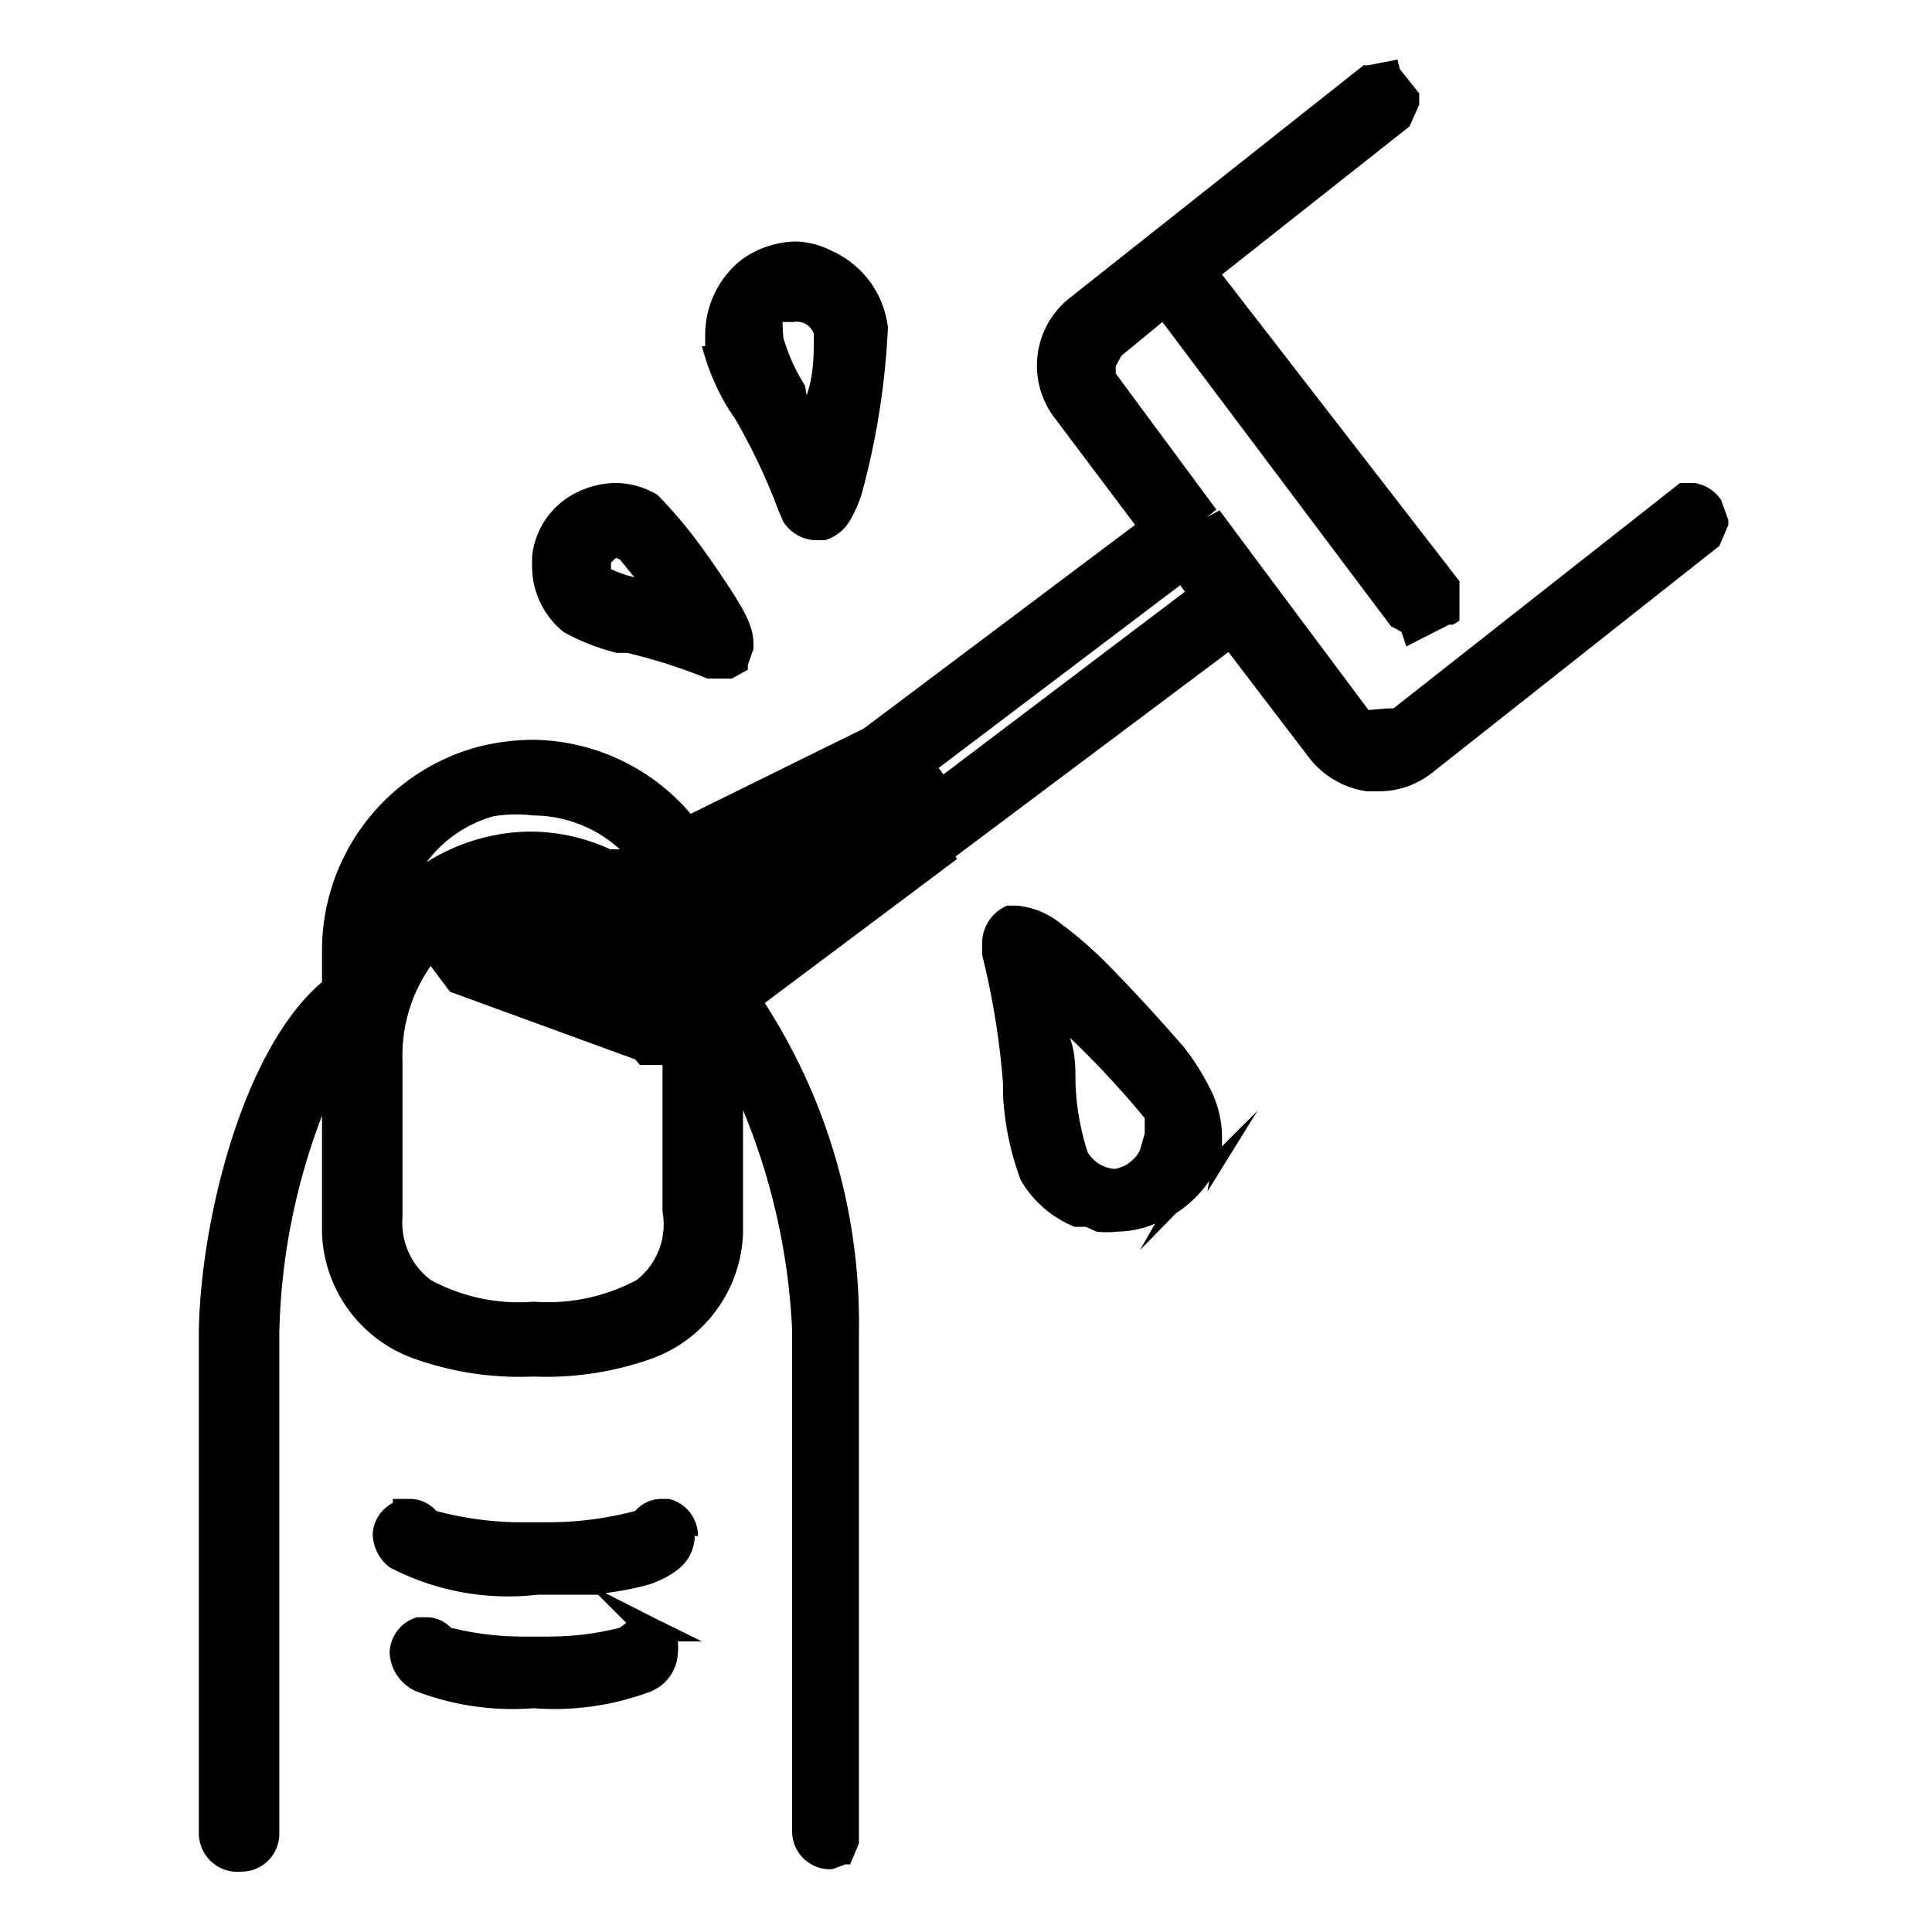
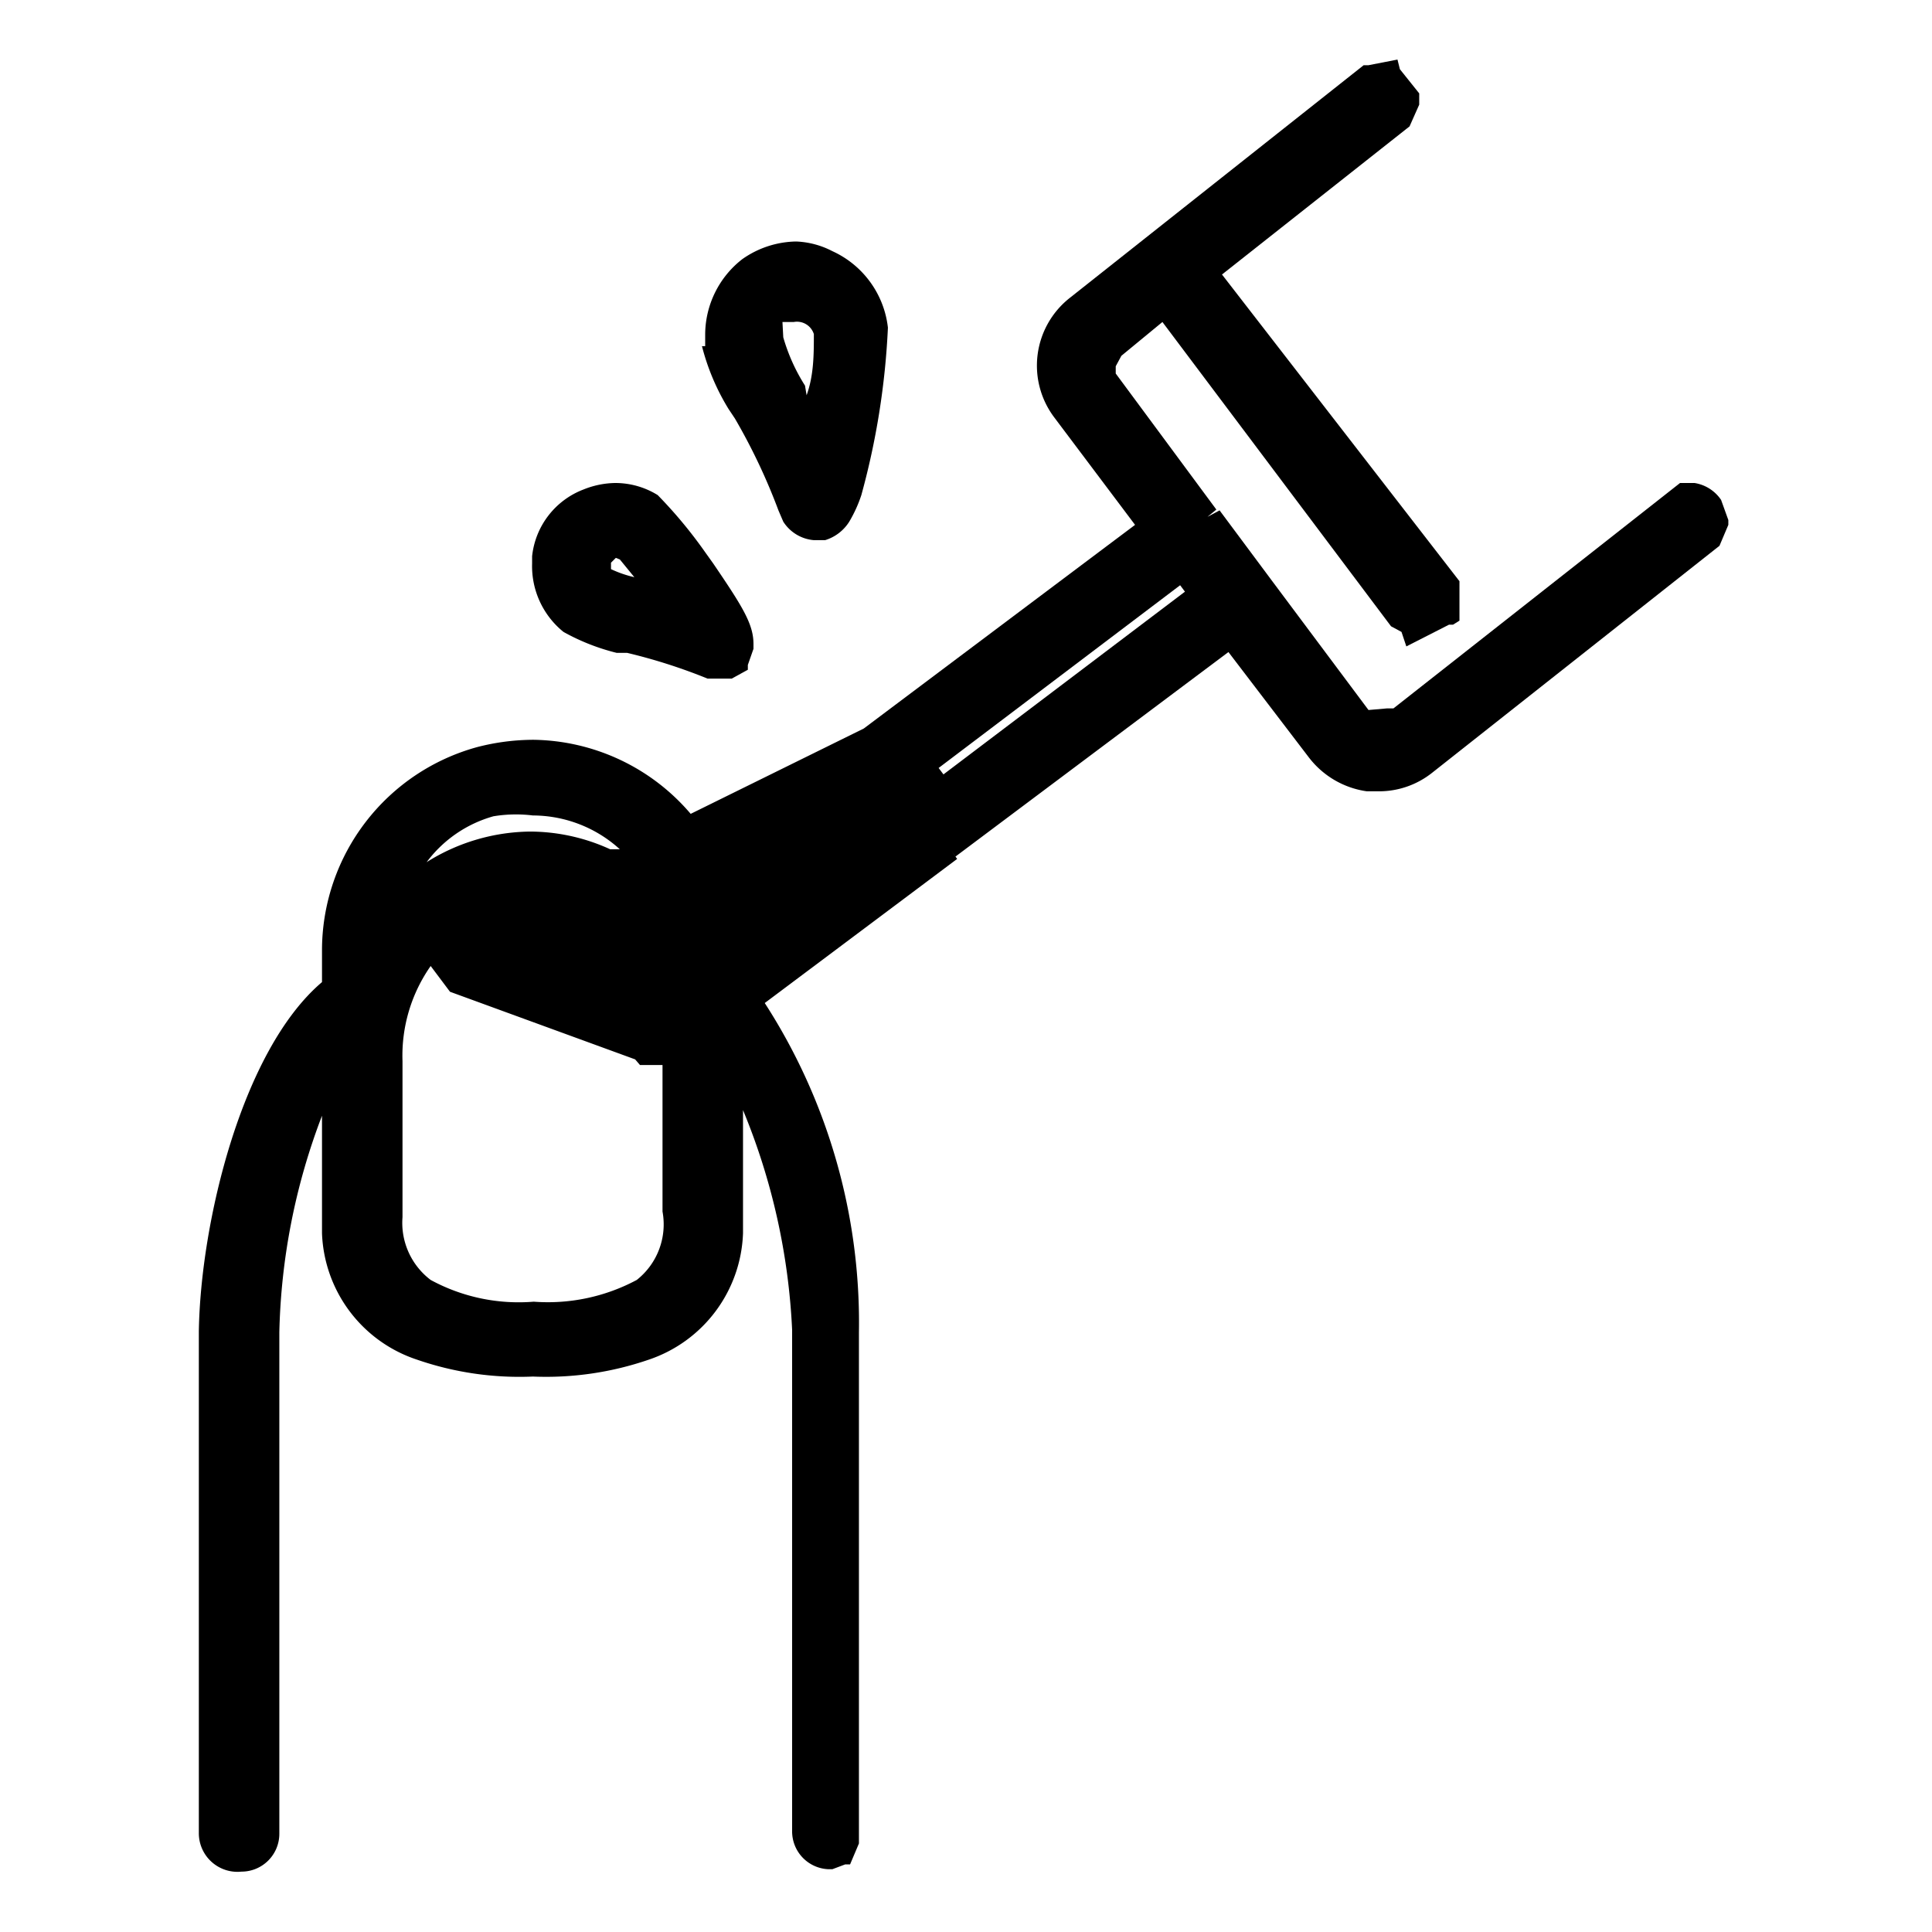
<svg xmlns="http://www.w3.org/2000/svg" viewBox="0 0 24 24">
  <polygon points="8.47 19.49 8.47 19.49 8.47 19.49 8.47 19.49" />
-   <path d="M8.67,19.08a.47.47,0,0,0-.36-.46H8.2a.44.44,0,0,0-.31.15,4.23,4.23,0,0,1-1.06.14H6.42a4.15,4.15,0,0,1-1-.14.44.44,0,0,0-.31-.15H5l-.12,0v.05a.46.46,0,0,0-.25.39h0a.54.54,0,0,0,.21.41h0a3.18,3.18,0,0,0,1.84.34h0q.42,0,.75,0l.35.35-.08.06a3.56,3.56,0,0,1-.86.11H6.47a3.7,3.7,0,0,1-.87-.11.41.41,0,0,0-.29-.13H5.18a.47.47,0,0,0-.34.44h0v0a.55.55,0,0,0,.33.48h0a3.36,3.36,0,0,0,1.46.21h0a3.39,3.39,0,0,0,1.46-.21h0a.54.54,0,0,0,.33-.47v0h0a.66.66,0,0,0,0-.15h.3l-.57-.28-.63-.32A3.8,3.8,0,0,0,8,19.7H8a1.15,1.15,0,0,0,.43-.21.53.53,0,0,0,.2-.41Z" />
  <path d="M3,23.25H3a.47.47,0,0,0,.47-.47V16.55h0v0A8,8,0,0,1,4,13.86V15.2H4v.12H4a1.72,1.72,0,0,0,1.18,1.57,3.89,3.89,0,0,0,1.44.21h0a3.92,3.92,0,0,0,1.44-.21,1.72,1.72,0,0,0,1.17-1.57h0V13.79a8.11,8.11,0,0,1,.61,2.73v0h0v6.23a.47.47,0,0,0,.45.47h0l.05,0h0l.16-.06h0l0,0,.06,0,.11-.26h0V16.55h0A7.32,7.32,0,0,0,9.5,12.46l2.39-1.79h0l-.07-.1,0,0,.05.07,3.39-2.54,1,1.31h0a1.1,1.1,0,0,0,.72.42h.15a1.06,1.06,0,0,0,.66-.23h0l3.57-2.82h0l0,0,.11-.26,0-.06-.09-.25v0h0A.49.49,0,0,0,21.05,6h0l-.18,0h0l0,0h0l-3.56,2.8-.08,0L17,8.82,15.79,7.2h0l-.64-.86h0L15,6.42h0l.11-.09L13.86,4.64l0-.09.07-.13L14.44,4l2.84,3.78.13.07v0l.06.18L18,7.76l.05,0,.08-.05,0-.39V7.22L15.18,3.41l2.33-1.84.12-.27h0l0-.05,0-.09-.24-.3h0l0,0L17.36.74,17,.81h-.06L13.29,3.7h0a1.07,1.07,0,0,0-.19,1.49h0l1,1.33L10.73,9.05,8.58,10.11a2.61,2.61,0,0,0-1.95-.92,2.8,2.8,0,0,0-.7.09A2.62,2.62,0,0,0,4,11.79v.41H4c-1,.85-1.51,3-1.53,4.34h0v6.23A.48.48,0,0,0,3,23.25ZM6.62,10.13a1.61,1.61,0,0,1,1.08.42l-.12,0a2.4,2.4,0,0,0-1-.22h0a2.46,2.46,0,0,0-1.28.38,1.56,1.56,0,0,1,.83-.57A1.72,1.72,0,0,1,6.62,10.13ZM7.91,15.9a2.34,2.34,0,0,1-1.28.27h0a2.29,2.29,0,0,1-1.28-.27A.89.89,0,0,1,5,15.12V13.18A1.94,1.94,0,0,1,5.35,12l.24.32,0,0,0,0,2.3.84v0l.06.07.14,0h.14v1.82A.88.88,0,0,1,7.91,15.9Zm6.81-8.55-3,2.27-.06-.08,3-2.27Z" />
  <polygon points="5.19 16.91 5.19 16.91 5.19 16.91 5.19 16.91" />
-   <polygon points="8.07 16.91 8.07 16.91 8.07 16.91 8.07 16.91" />
  <polygon points="9.24 15.34 9.24 15.34 9.24 15.34 9.24 15.34" />
  <polygon points="10.36 3.1 10.36 3.1 10.37 3.1 10.36 3.1" />
  <path d="M8.72,4.3h0a2.82,2.82,0,0,0,.33.78h0l.08.12a7.45,7.45,0,0,1,.54,1.14l.06.14,0,0a.5.5,0,0,0,.38.23h.14a.54.54,0,0,0,.3-.23,1.66,1.66,0,0,0,.15-.33h0a9.45,9.45,0,0,0,.33-2.08h0a1.19,1.19,0,0,0-.69-.95h0A1.06,1.06,0,0,0,9.89,3a1.19,1.19,0,0,0-.67.22h0a1.19,1.19,0,0,0-.46.93h0V4.3Zm1.39-.15c0,.25,0,.51-.09.76L10,4.79h0a2.3,2.3,0,0,1-.27-.6L9.72,4,9.86,4h0A.22.22,0,0,1,10.11,4.15Z" />
-   <polygon points="9.2 3.23 9.2 3.23 9.2 3.23 9.2 3.23" />
-   <path d="M15,14.8h0l.62-1-.44.44s0-.06,0-.1a1.32,1.32,0,0,0-.16-.64h0A2.93,2.93,0,0,0,14.7,13h0c-.27-.31-.65-.73-1-1.08h0a5.12,5.12,0,0,0-.54-.46h0a1,1,0,0,0-.53-.21h0l-.12,0h0l0,.1,0-.1a.51.51,0,0,0-.31.47h0l0,.14a9.7,9.7,0,0,1,.26,1.6v.14h0a3.52,3.52,0,0,0,.22,1.06h0a1.36,1.36,0,0,0,.67.58v0l.14,0,.13.06v0a1.17,1.17,0,0,0,.26,0h0a1.24,1.24,0,0,0,.47-.1l-.19.33.45-.46a1.42,1.42,0,0,0,.41-.4h0l0,0Zm-1.16-.28h0a.42.42,0,0,1-.33-.21,3.17,3.17,0,0,1-.15-.86h0c0-.19,0-.37-.07-.56a11.5,11.5,0,0,1,.93,1l0,.19-.06.21h0A.43.43,0,0,1,13.85,14.52Z" />
  <path d="M7,7.85H7a2.67,2.67,0,0,0,.66.26h0l.13,0a6.88,6.88,0,0,1,1,.32h0l.14,0H9l.09,0,.2-.11h0l0,0,0-.06h0l.07-.2V8c0-.25-.14-.47-.5-1l-.1-.14h0a5.7,5.7,0,0,0-.59-.71h0A1,1,0,0,0,7.64,6a1.09,1.09,0,0,0-.39.08h0a1,1,0,0,0-.64.83h0V7h0A1.05,1.05,0,0,0,7,7.85Zm.7-.9.18.22a1.42,1.42,0,0,1-.29-.1l0-.08h0l.06-.06Z" />
</svg>